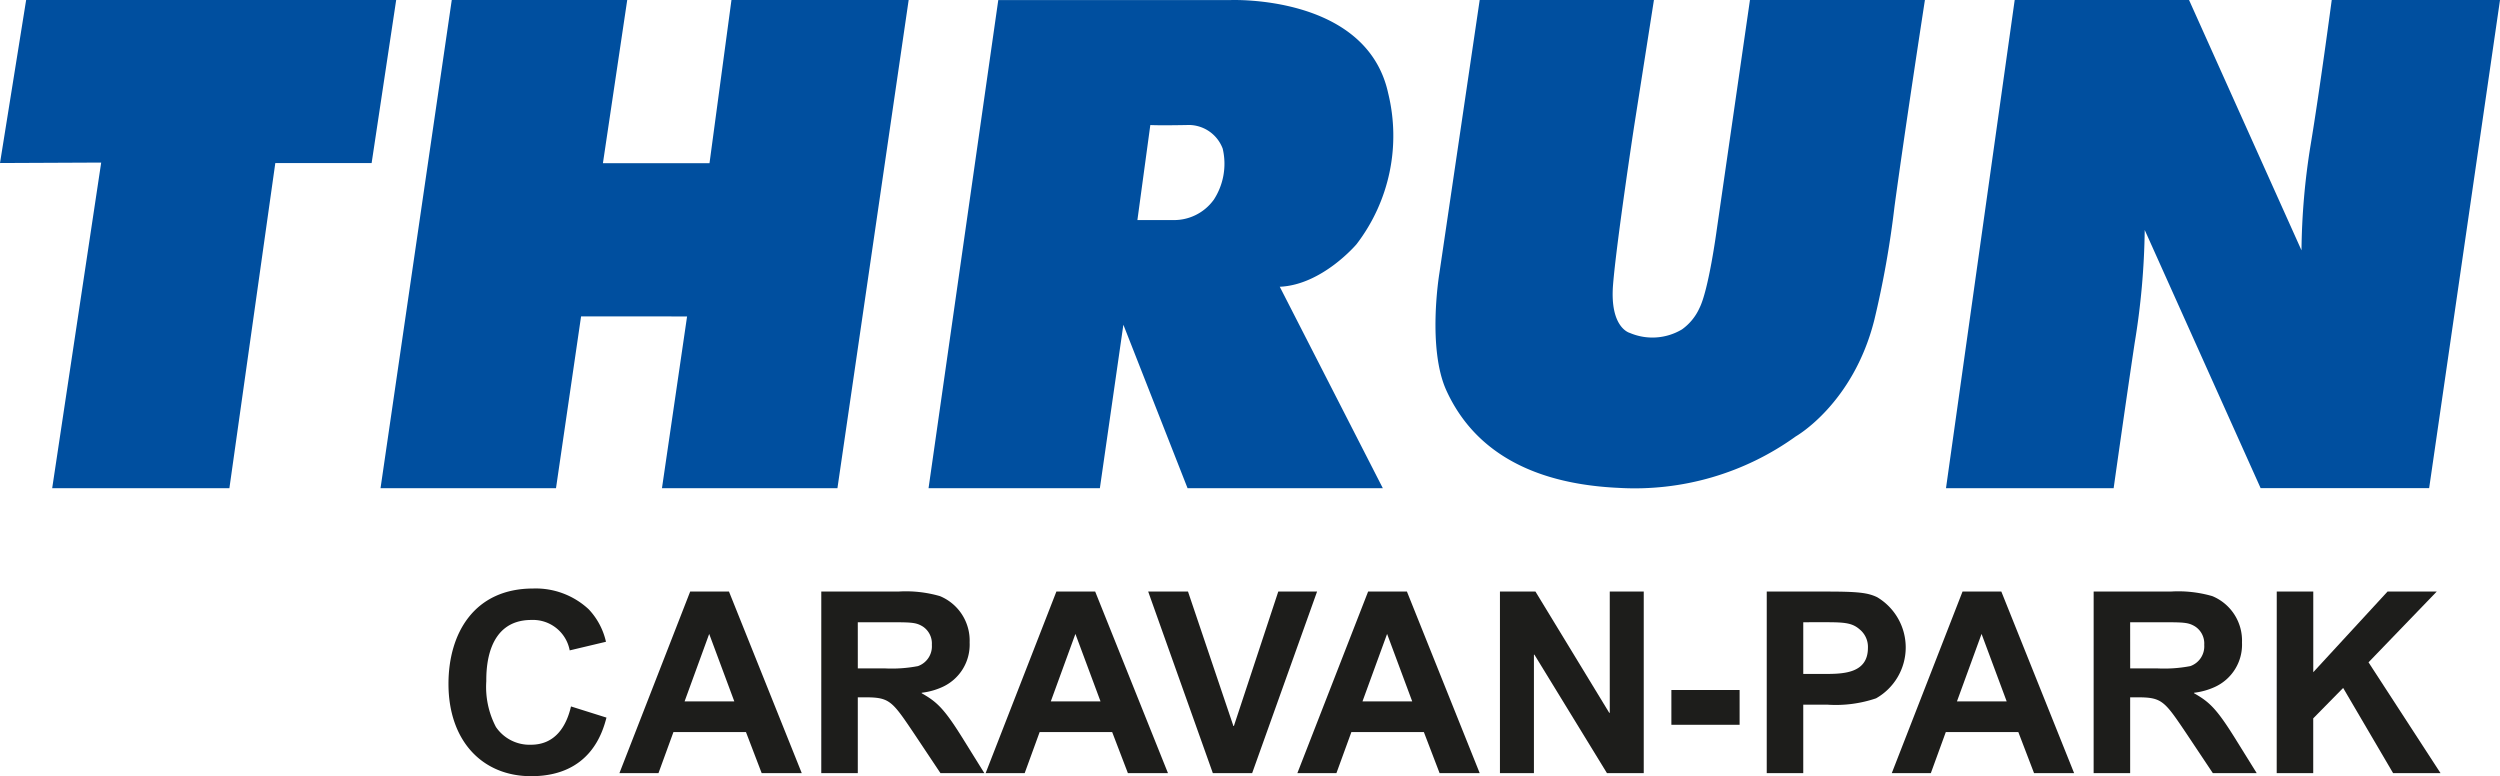
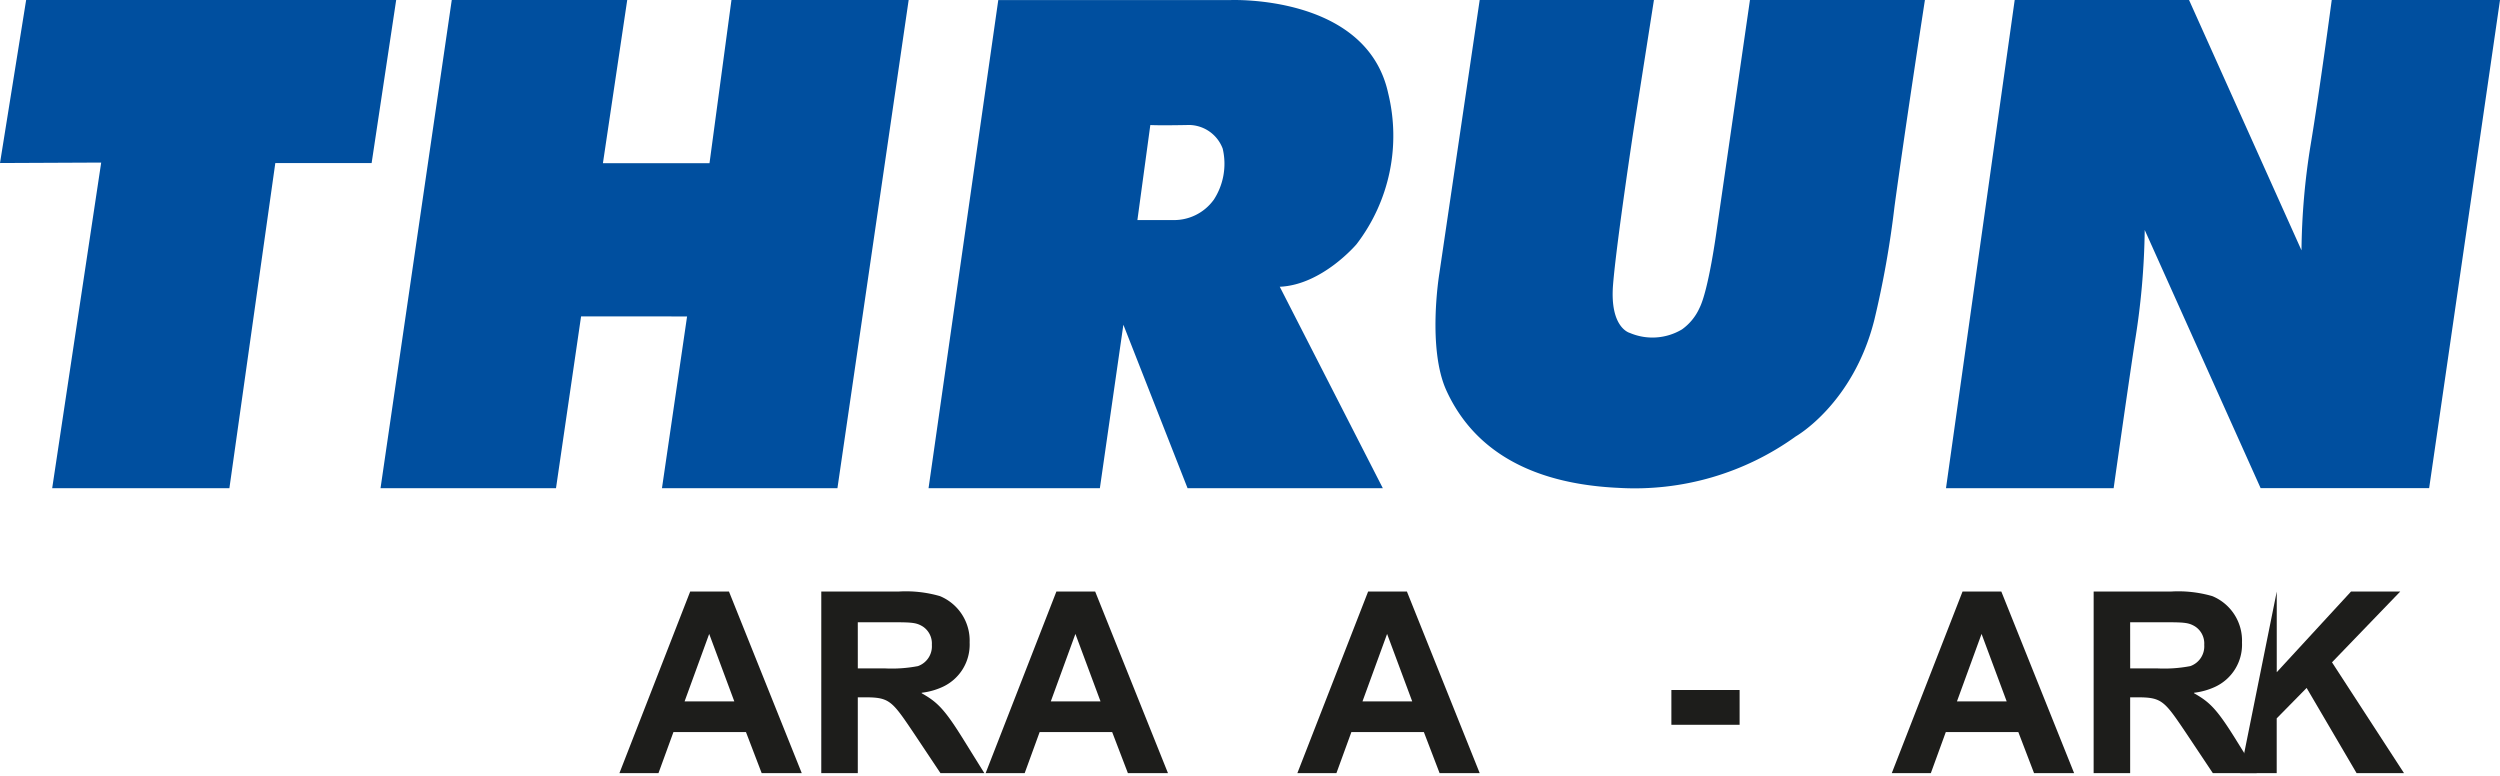
<svg xmlns="http://www.w3.org/2000/svg" width="265.937" height="82.567" viewBox="0 0 265.937 82.567">
  <g id="Gruppe_1107" data-name="Gruppe 1107" transform="translate(-2090.799 -397.244)">
    <path id="Pfad_4130" data-name="Pfad 4130" d="M2090.8,414.587l2.78-17.343h39.363l-2.611,17.343h-10.246l-4.884,34.586h-18.85l5.212-34.636Z" transform="translate(0 0)" fill="#004f9f" />
    <path id="Pfad_4131" data-name="Pfad 4131" d="M2347.17,397.244h18.85l-7.577,51.929h-18.665l2.671-18.268-11.276-.006-2.667,18.274H2309.84l7.577-51.929h18.665l-2.586,17.362h11.338" transform="translate(-178.562 0)" fill="#004f9f" />
    <path id="Pfad_4132" data-name="Pfad 4132" d="M2943.32,432.283a6.125,6.125,0,0,1-5.553.375s-2.142-.519-1.782-5.106c.344-4.376,2.22-16.725,2.22-16.725l2.13-13.583H2921.8l-4.3,29.142s-1.3,7.909.766,12.416,6.732,9.808,18.311,10.339a29.294,29.294,0,0,0,18.85-5.478s6.1-3.446,8.348-12.371a103.228,103.228,0,0,0,2.154-12.106c1.167-8.571,3.232-21.941,3.232-21.941h-18.612L2947,421.8s-.849,6.315-1.827,8.224A5.63,5.63,0,0,1,2943.32,432.283Z" transform="translate(-673.599)" fill="#004f9f" />
    <path id="Pfad_4133" data-name="Pfad 4133" d="M3210.946,449.173l7.308-51.929H3236.8l11.962,26.631a73.656,73.656,0,0,1,.958-11.132c.976-5.844,2.259-15.5,2.259-15.5h17.9l-7.538,51.929h-17.925l-12.331-27.465a79.1,79.1,0,0,1-1.077,12.068c-1.006,6.723-2.228,15.4-2.228,15.4Z" transform="translate(-913.142)" fill="#004f9f" />
    <path id="Pfad_4134" data-name="Pfad 4134" d="M2670.817,423.213a18.965,18.965,0,0,0,3.361-16.043c-2.3-10.588-16.865-9.917-16.865-9.917H2632.7l-7.417,51.921h18.225l2.5-17.387,6.827,17.387h20.771l-10.962-21.427C2667.163,427.554,2670.817,423.213,2670.817,423.213Zm-15.222-4.684a5.208,5.208,0,0,1-4.383,2.122H2647.5l1.374-10.106s.8.056,3.847,0a3.868,3.868,0,0,1,3.853,2.513A7.015,7.015,0,0,1,2655.6,418.529Z" transform="translate(-435.71 0)" fill="#004f9f" />
    <path id="Pfad_4135" data-name="Pfad 4135" d="M2511.694,399.322" transform="translate(-343.113 -1.694)" />
    <path id="Pfad_4136" data-name="Pfad 4136" d="M2513.84,397.244" transform="translate(-344.862)" />
    <g id="Gruppe_1099" data-name="Gruppe 1099" transform="translate(2138.506 459.847)">
-       <path id="Pfad_4137" data-name="Pfad 4137" d="M2365.755,749.734c-.4,1.51-1.7,6.232-8.012,6.232-5.234,0-8.795-3.8-8.795-9.82,0-5.368,2.725-10.144,9.01-10.144a8.26,8.26,0,0,1,5.908,2.212,7.4,7.4,0,0,1,1.835,3.453l-3.858.917a3.972,3.972,0,0,0-4.073-3.237c-4.8,0-4.8,5.288-4.8,6.529a9.176,9.176,0,0,0,1.025,4.856,4.32,4.32,0,0,0,3.723,1.888c2.59,0,3.777-1.969,4.262-4.074Z" transform="translate(-2348.948 -736.002)" fill="#1d1d1b" />
      <path id="Pfad_4138" data-name="Pfad 4138" d="M2462.474,757.07l-1.672-4.37h-7.715l-1.592,4.37h-4.154l7.527-19.316h4.127l7.743,19.316Zm-2.913-7.635-2.671-7.176-2.617,7.176Z" transform="translate(-2429.157 -737.43)" fill="#1d1d1b" />
      <path id="Pfad_4139" data-name="Pfad 4139" d="M2563.54,737.754h8.2a13,13,0,0,1,4.424.486,5.119,5.119,0,0,1,3.156,4.937,4.947,4.947,0,0,1-2.94,4.748,7.315,7.315,0,0,1-2.158.593v.054c1.619.917,2.374,1.619,4.316,4.721l2.347,3.777h-4.667l-2.805-4.208c-2.347-3.48-2.59-3.858-5.207-3.858h-.782v8.066h-3.885Zm3.885,8.174h2.886a14.739,14.739,0,0,0,3.507-.243,2.229,2.229,0,0,0,1.484-2.266,2.162,2.162,0,0,0-1-1.969c-.728-.432-1.214-.432-3.83-.432h-3.049Z" transform="translate(-2523.883 -737.43)" fill="#1d1d1b" />
      <path id="Pfad_4140" data-name="Pfad 4140" d="M2673.27,757.07l-1.673-4.37h-7.715l-1.592,4.37h-4.154l7.527-19.316h4.127l7.743,19.316Zm-2.913-7.635-2.671-7.176-2.617,7.176Z" transform="translate(-2600.997 -737.43)" fill="#1d1d1b" />
-       <path id="Pfad_4141" data-name="Pfad 4141" d="M2751.711,737.754h4.235l4.829,14.3h.054l4.721-14.3h4.127l-6.906,19.316h-4.182Z" transform="translate(-2677.28 -737.43)" fill="#1d1d1b" />
      <path id="Pfad_4142" data-name="Pfad 4142" d="M2852.684,757.07l-1.673-4.37H2843.3l-1.592,4.37h-4.155l7.527-19.316h4.128l7.743,19.316Zm-2.914-7.635-2.671-7.176-2.617,7.176Z" transform="translate(-2747.254 -737.43)" fill="#1d1d1b" />
-       <path id="Pfad_4143" data-name="Pfad 4143" d="M2954.188,737.754h3.777l7.85,12.9h.054v-12.9h3.615V757.07h-3.912l-7.716-12.6h-.054v12.6h-3.615Z" transform="translate(-2842.338 -737.43)" fill="#1d1d1b" />
      <path id="Pfad_4144" data-name="Pfad 4144" d="M3052.871,794.4h7.257v3.7h-7.257Z" transform="translate(-2922.785 -783.604)" fill="#1d1d1b" />
-       <path id="Pfad_4145" data-name="Pfad 4145" d="M3107.76,737.754h6.259c3.4,0,4.451.108,5.476.594a6.22,6.22,0,0,1-.108,10.764,13.34,13.34,0,0,1-5.18.674h-2.563v7.284h-3.885Zm3.885,3.264v5.5h2.158c2,0,4.721,0,4.721-2.779a2.409,2.409,0,0,0-.89-1.969c-.863-.755-1.78-.755-4.1-.755Z" transform="translate(-2967.53 -737.43)" fill="#1d1d1b" />
      <path id="Pfad_4146" data-name="Pfad 4146" d="M3194.865,757.07l-1.673-4.37h-7.715l-1.592,4.37h-4.155l7.527-19.316h4.127l7.743,19.316Zm-2.913-7.635-2.671-7.176-2.617,7.176Z" transform="translate(-3026.2 -737.43)" fill="#1d1d1b" />
      <path id="Pfad_4147" data-name="Pfad 4147" d="M3295.932,737.754h8.2a13.006,13.006,0,0,1,4.424.486,5.119,5.119,0,0,1,3.156,4.937,4.948,4.948,0,0,1-2.94,4.748,7.318,7.318,0,0,1-2.158.593v.054c1.619.917,2.374,1.619,4.317,4.721l2.347,3.777h-4.667l-2.806-4.208c-2.347-3.48-2.59-3.858-5.207-3.858h-.783v8.066h-3.885Zm3.885,8.174h2.887a14.738,14.738,0,0,0,3.507-.243,2.229,2.229,0,0,0,1.484-2.266,2.161,2.161,0,0,0-1-1.969c-.729-.432-1.214-.432-3.831-.432h-3.049Z" transform="translate(-3120.927 -737.43)" fill="#1d1d1b" />
-       <path id="Pfad_4148" data-name="Pfad 4148" d="M3401.33,737.754h3.885v8.579l7.9-8.579h5.234l-7.257,7.527,7.661,11.789h-5.045l-5.315-9.064-3.183,3.237v5.827h-3.885Z" transform="translate(-3206.848 -737.43)" fill="#1d1d1b" />
+       <path id="Pfad_4148" data-name="Pfad 4148" d="M3401.33,737.754v8.579l7.9-8.579h5.234l-7.257,7.527,7.661,11.789h-5.045l-5.315-9.064-3.183,3.237v5.827h-3.885Z" transform="translate(-3206.848 -737.43)" fill="#1d1d1b" />
    </g>
  </g>
</svg>